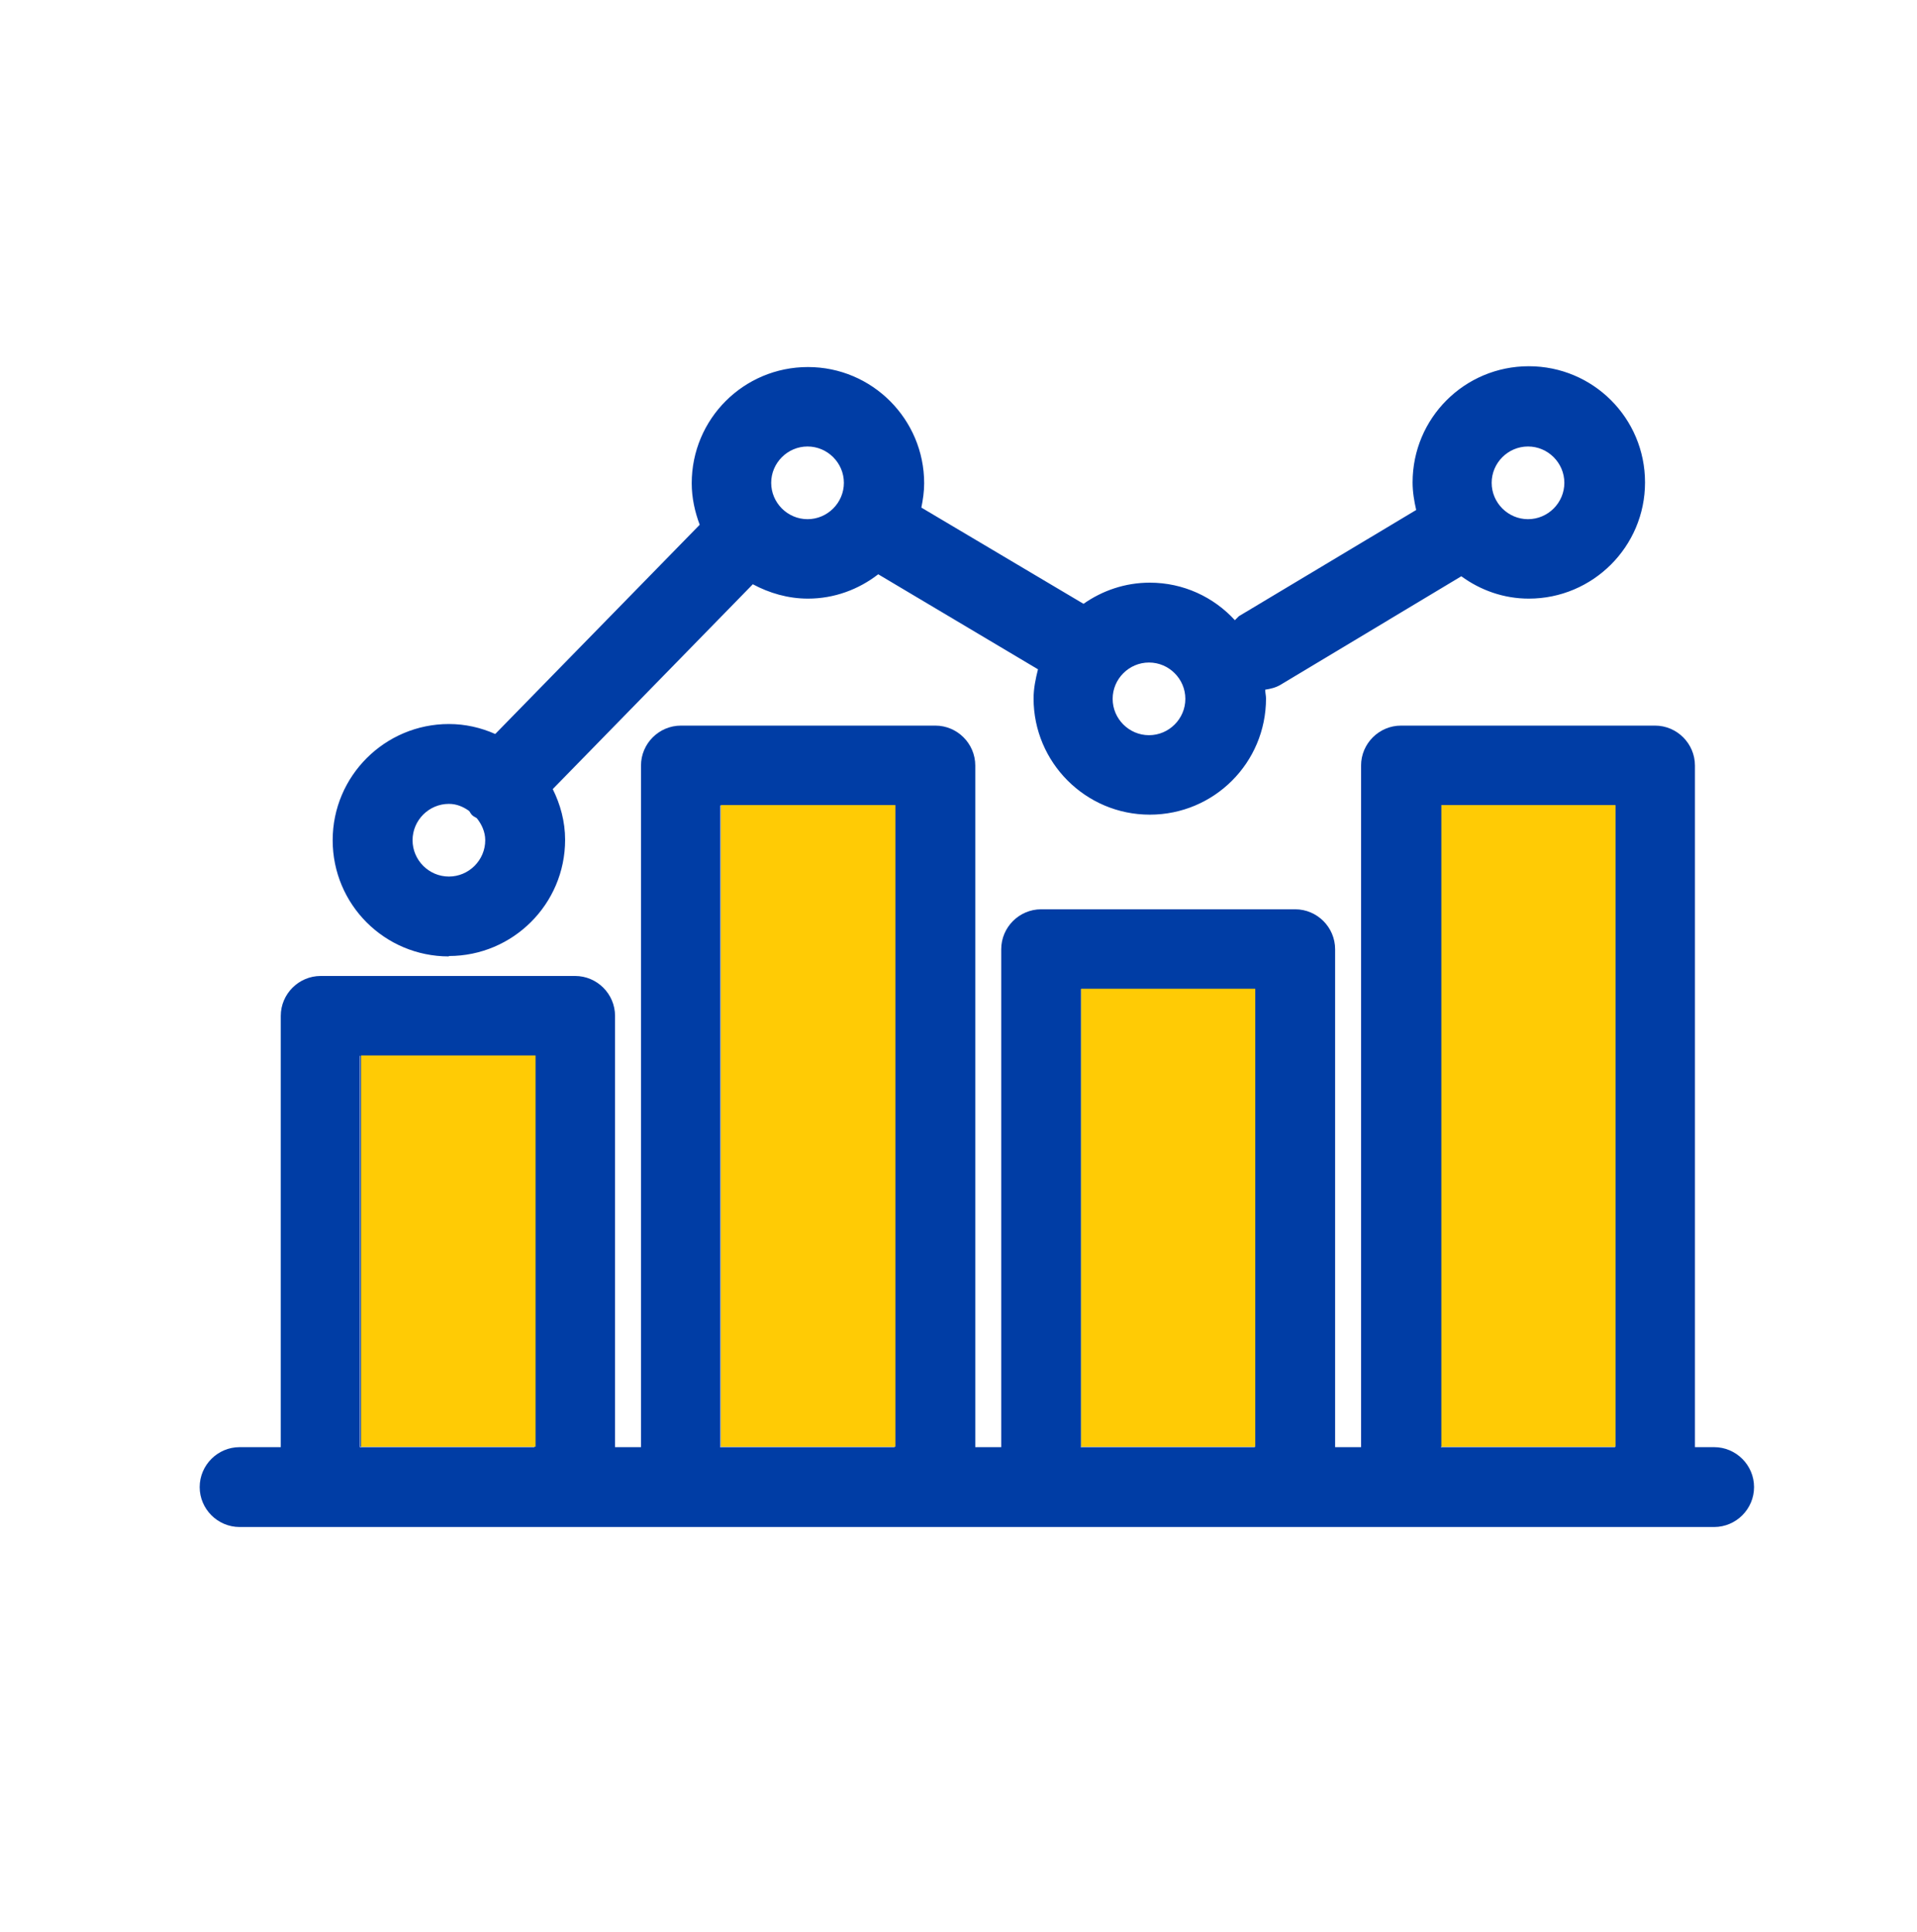
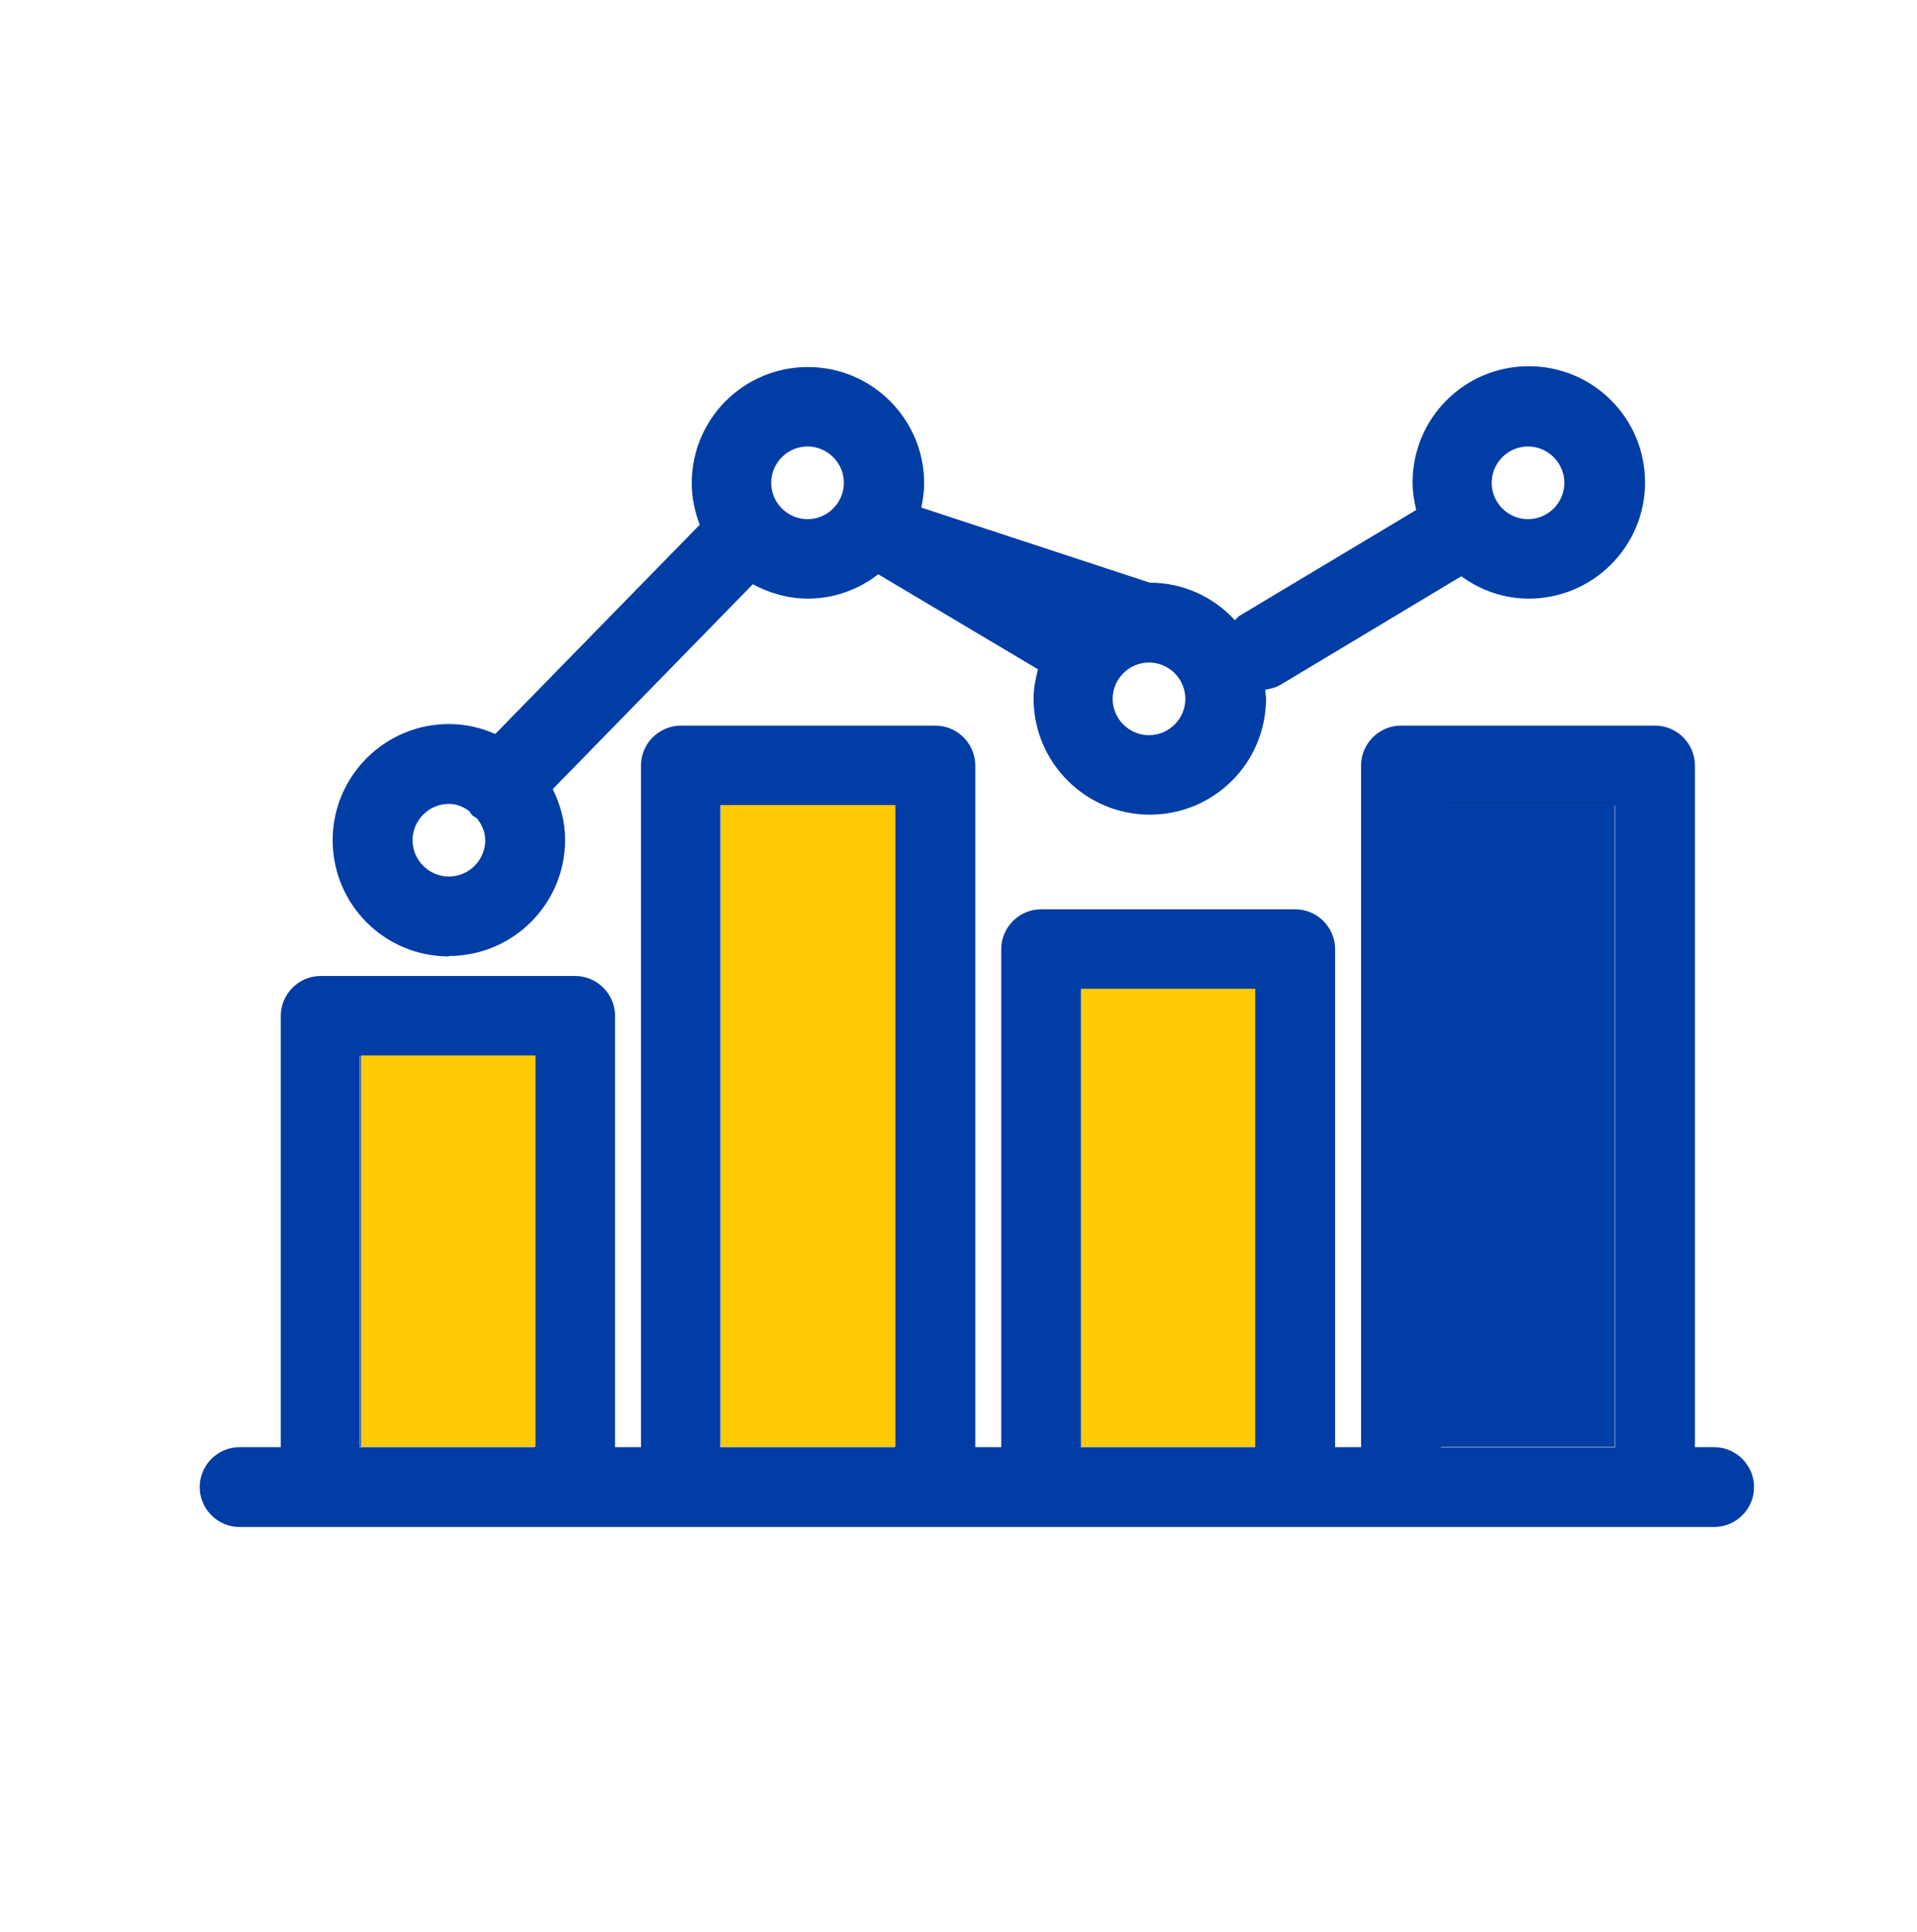
<svg xmlns="http://www.w3.org/2000/svg" width="128" height="129" viewBox="0 0 128 129" fill="none">
  <path d="M35.707 70.485H24.053V96.618H35.707V70.485Z" fill="#003DA5" />
  <path d="M107.813 53.765H96.187V96.618H107.813V53.765Z" fill="#003DA5" />
  <path d="M59.76 53.765H48.107V96.618H59.76V53.765Z" fill="#003DA5" />
  <path d="M83.787 66.031H72.16V96.618H83.787V66.031Z" fill="#003DA5" />
  <path d="M114.427 96.645H113.173V51.125C113.173 49.658 111.973 48.458 110.507 48.458H93.547C92.08 48.458 90.88 49.658 90.88 51.125V96.645H89.147V63.392C89.147 61.925 87.947 60.725 86.48 60.725H69.52C68.053 60.725 66.853 61.925 66.853 63.392V96.645H65.12V51.125C65.12 49.658 63.92 48.458 62.453 48.458H45.467C44 48.458 42.8 49.658 42.8 51.125V96.645H41.067V67.845C41.067 66.378 39.867 65.178 38.4 65.178H21.413C19.947 65.178 18.747 66.378 18.747 67.845V96.645H16C14.533 96.645 13.333 97.845 13.333 99.312C13.333 100.778 14.533 101.978 16 101.978H114.453C115.92 101.978 117.12 100.778 117.12 99.312C117.12 97.845 115.92 96.645 114.453 96.645H114.427ZM35.68 96.645H24.027V70.512H35.68V96.645ZM59.733 96.645H48.08V53.792H59.733V96.645ZM83.787 96.645H72.16V66.058H83.787V96.645ZM107.84 96.645H96.213V53.792H107.84V96.645Z" fill="#003DA5" />
-   <path d="M29.973 63.845C34.24 63.845 37.733 60.378 37.733 56.085C37.733 54.858 37.413 53.712 36.907 52.698L50.267 39.018C51.36 39.605 52.613 39.978 53.947 39.978C55.707 39.978 57.333 39.365 58.64 38.352L69.307 44.698C69.147 45.338 69.013 45.978 69.013 46.645C69.013 50.912 72.48 54.405 76.773 54.405C81.067 54.405 84.533 50.938 84.533 46.645C84.533 46.458 84.48 46.272 84.48 46.058C84.827 46.005 85.173 45.925 85.493 45.738L97.573 38.485C98.853 39.418 100.4 39.978 102.08 39.978C106.347 39.978 109.84 36.512 109.84 32.218C109.84 27.925 106.373 24.458 102.08 24.458C97.787 24.458 94.32 27.925 94.32 32.218C94.32 32.858 94.427 33.472 94.56 34.058L82.72 41.152C82.72 41.152 82.533 41.338 82.453 41.418C81.04 39.872 79.013 38.912 76.773 38.912C75.12 38.912 73.6 39.445 72.347 40.325L61.52 33.898C61.627 33.365 61.707 32.832 61.707 32.272C61.707 28.005 58.24 24.512 53.947 24.512C49.653 24.512 46.187 27.978 46.187 32.272C46.187 33.258 46.4 34.192 46.72 35.045L33.067 49.018C32.107 48.592 31.067 48.352 29.973 48.352C25.707 48.352 22.213 51.818 22.213 56.112C22.213 60.405 25.68 63.872 29.973 63.872V63.845ZM102.027 29.818C103.36 29.818 104.453 30.912 104.453 32.245C104.453 33.578 103.36 34.672 102.027 34.672C100.693 34.672 99.6 33.578 99.6 32.245C99.6 30.912 100.693 29.818 102.027 29.818ZM76.72 44.245C78.053 44.245 79.147 45.338 79.147 46.672C79.147 48.005 78.053 49.098 76.72 49.098C75.387 49.098 74.293 48.005 74.293 46.672C74.293 45.338 75.387 44.245 76.72 44.245ZM53.92 29.818C55.253 29.818 56.347 30.912 56.347 32.245C56.347 33.578 55.253 34.672 53.92 34.672C52.587 34.672 51.493 33.578 51.493 32.245C51.493 30.912 52.587 29.818 53.92 29.818ZM29.973 53.685C30.48 53.685 30.933 53.872 31.333 54.165C31.387 54.245 31.44 54.352 31.52 54.432C31.627 54.538 31.733 54.565 31.84 54.645C32.16 55.045 32.4 55.552 32.4 56.112C32.4 57.445 31.307 58.538 29.973 58.538C28.64 58.538 27.547 57.445 27.547 56.112C27.547 54.778 28.64 53.685 29.973 53.685Z" fill="#003DA5" />
+   <path d="M29.973 63.845C34.24 63.845 37.733 60.378 37.733 56.085C37.733 54.858 37.413 53.712 36.907 52.698L50.267 39.018C51.36 39.605 52.613 39.978 53.947 39.978C55.707 39.978 57.333 39.365 58.64 38.352L69.307 44.698C69.147 45.338 69.013 45.978 69.013 46.645C69.013 50.912 72.48 54.405 76.773 54.405C81.067 54.405 84.533 50.938 84.533 46.645C84.533 46.458 84.48 46.272 84.48 46.058C84.827 46.005 85.173 45.925 85.493 45.738L97.573 38.485C98.853 39.418 100.4 39.978 102.08 39.978C106.347 39.978 109.84 36.512 109.84 32.218C109.84 27.925 106.373 24.458 102.08 24.458C97.787 24.458 94.32 27.925 94.32 32.218C94.32 32.858 94.427 33.472 94.56 34.058L82.72 41.152C82.72 41.152 82.533 41.338 82.453 41.418C81.04 39.872 79.013 38.912 76.773 38.912L61.52 33.898C61.627 33.365 61.707 32.832 61.707 32.272C61.707 28.005 58.24 24.512 53.947 24.512C49.653 24.512 46.187 27.978 46.187 32.272C46.187 33.258 46.4 34.192 46.72 35.045L33.067 49.018C32.107 48.592 31.067 48.352 29.973 48.352C25.707 48.352 22.213 51.818 22.213 56.112C22.213 60.405 25.68 63.872 29.973 63.872V63.845ZM102.027 29.818C103.36 29.818 104.453 30.912 104.453 32.245C104.453 33.578 103.36 34.672 102.027 34.672C100.693 34.672 99.6 33.578 99.6 32.245C99.6 30.912 100.693 29.818 102.027 29.818ZM76.72 44.245C78.053 44.245 79.147 45.338 79.147 46.672C79.147 48.005 78.053 49.098 76.72 49.098C75.387 49.098 74.293 48.005 74.293 46.672C74.293 45.338 75.387 44.245 76.72 44.245ZM53.92 29.818C55.253 29.818 56.347 30.912 56.347 32.245C56.347 33.578 55.253 34.672 53.92 34.672C52.587 34.672 51.493 33.578 51.493 32.245C51.493 30.912 52.587 29.818 53.92 29.818ZM29.973 53.685C30.48 53.685 30.933 53.872 31.333 54.165C31.387 54.245 31.44 54.352 31.52 54.432C31.627 54.538 31.733 54.565 31.84 54.645C32.16 55.045 32.4 55.552 32.4 56.112C32.4 57.445 31.307 58.538 29.973 58.538C28.64 58.538 27.547 57.445 27.547 56.112C27.547 54.778 28.64 53.685 29.973 53.685Z" fill="#003DA5" />
  <path d="M35.76 70.485H24.107V96.618H35.76V70.485Z" fill="#FFCB05" />
-   <path d="M107.867 53.765H96.24V96.618H107.867V53.765Z" fill="#FFCB05" />
  <path d="M59.787 53.765H48.133V96.618H59.787V53.765Z" fill="#FFCB05" />
  <path d="M83.813 66.031H72.187V96.618H83.813V66.031Z" fill="#FFCB05" />
</svg>